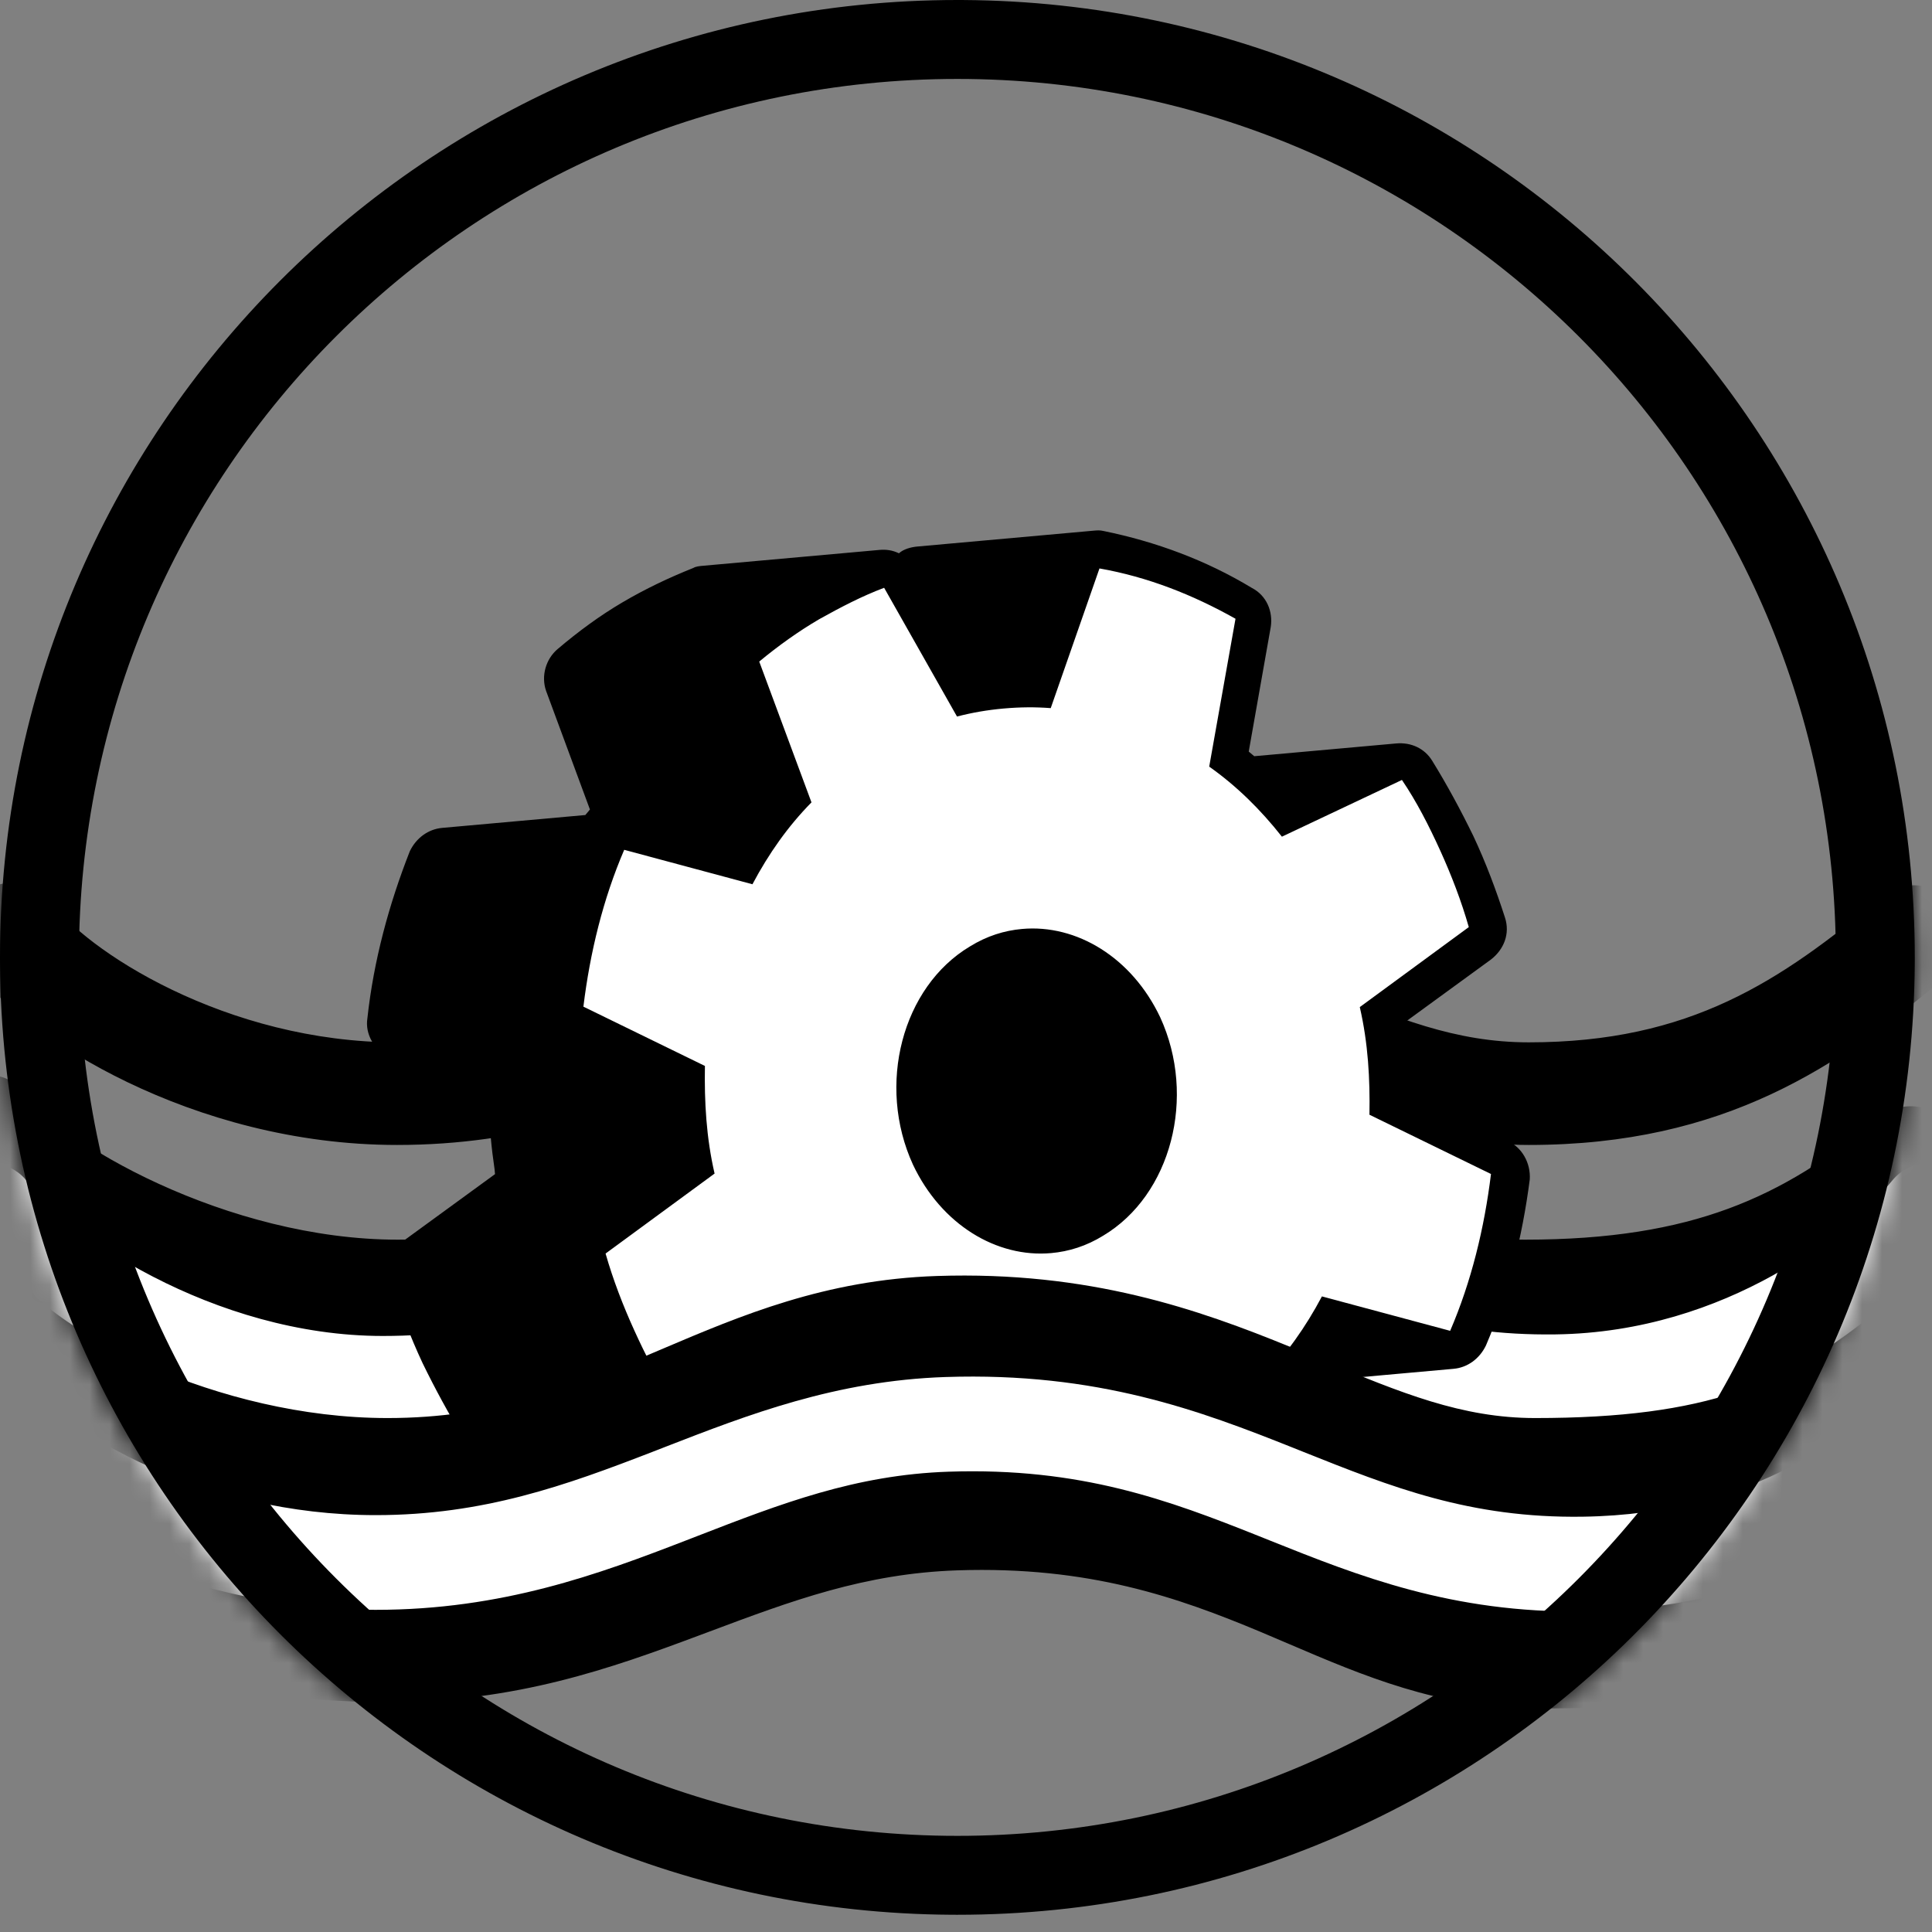
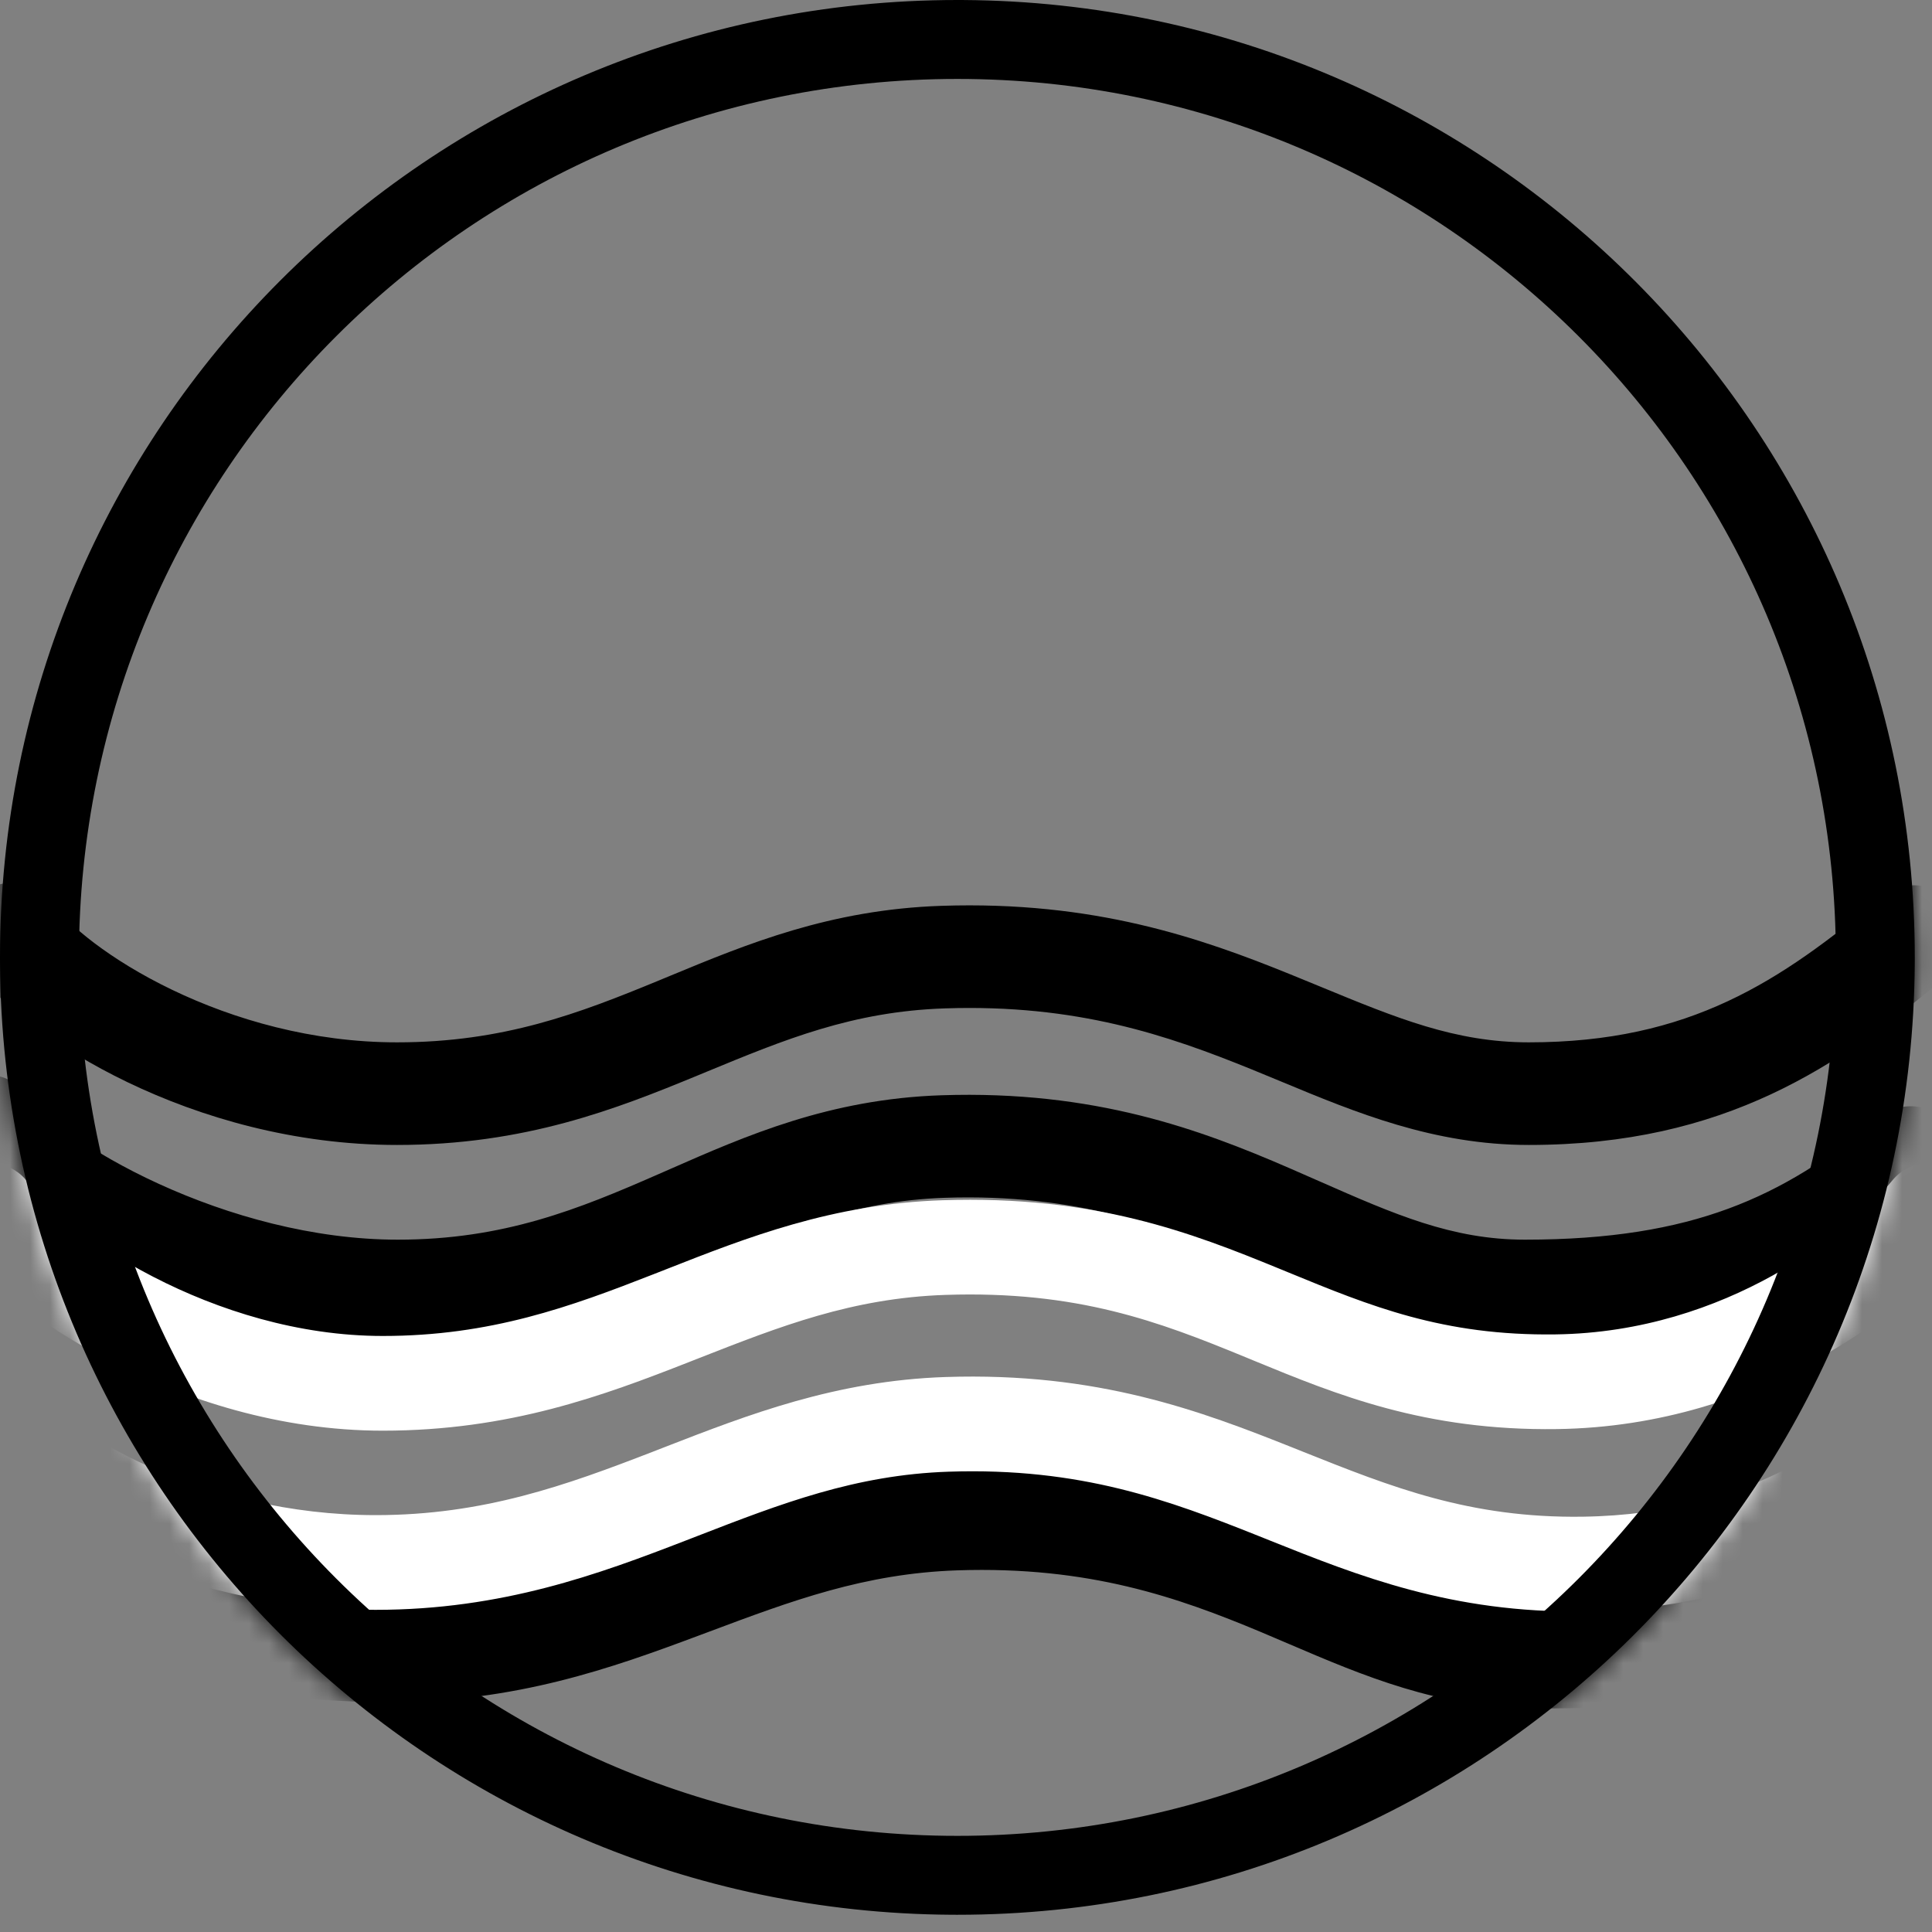
<svg xmlns="http://www.w3.org/2000/svg" fill="none" height="100%" overflow="visible" preserveAspectRatio="none" style="display: block;" viewBox="0 0 97 97" width="100%">
  <rect x="0" y="0" width="97" height="97" fill="#808080" stroke="none" />
  <g id="Group 1">
    <g id="Mask group">
      <mask height="97" id="mask0_0_424" maskUnits="userSpaceOnUse" style="mask-type:alpha" width="97" x="0" y="0">
        <path d="M96.135 48.068C96.135 74.615 74.615 96.135 48.068 96.135C21.521 96.135 0 74.615 0 48.068C0 21.521 21.521 0 48.068 0C74.615 0 96.135 21.521 96.135 48.068Z" fill="white" id="Ellipse 1" />
      </mask>
      <g mask="url(#mask0_0_424)">
        <g id="Vector">
          <path clip-rule="evenodd" d="M86.77 60.685C89.483 59.686 91.826 58.193 94.288 56.14C95.381 55.229 97.005 55.377 97.916 56.47C98.827 57.563 98.679 59.187 97.586 60.098C94.819 62.404 91.97 64.259 88.55 65.519C85.135 66.777 81.285 67.391 76.56 67.391C71.744 67.391 67.82 65.649 64.144 64.017C63.654 63.8 63.169 63.584 62.686 63.375C58.519 61.568 54.023 59.919 47.44 60.138C42.828 60.292 39.44 61.778 35.531 63.493C35.388 63.556 35.243 63.619 35.098 63.683C31.005 65.476 26.421 67.391 19.972 67.391C14.805 67.391 9.804 65.939 5.84 64.127C3.85 63.217 2.077 62.197 0.636 61.182C-0.763 60.196 -1.997 59.112 -2.77 58.031C-3.596 56.873 -3.328 55.265 -2.171 54.438C-1.013 53.611 0.596 53.879 1.422 55.037C1.707 55.435 2.405 56.126 3.603 56.97C4.76 57.785 6.252 58.651 7.982 59.442C11.459 61.031 15.724 62.24 19.972 62.24C25.293 62.24 29.05 60.708 33.031 58.964C33.229 58.878 33.427 58.79 33.627 58.703C37.446 57.024 41.645 55.177 47.269 54.99C54.952 54.734 60.264 56.71 64.735 58.648C65.256 58.874 65.758 59.095 66.246 59.31C70.009 60.966 72.902 62.24 76.56 62.24C80.83 62.24 84.053 61.686 86.77 60.685Z" fill="black" fill-rule="evenodd" />
          <path clip-rule="evenodd" d="M76.758 52.333C84.865 52.333 89.398 49.252 94.447 45.044C95.54 44.134 97.164 44.282 98.075 45.374C98.985 46.467 98.838 48.091 97.745 49.002C92.332 53.512 86.641 57.485 76.758 57.485C71.982 57.485 68.047 55.849 64.331 54.304C63.831 54.096 63.335 53.89 62.841 53.69C58.618 51.975 54.053 50.407 47.44 50.628C42.806 50.782 39.392 52.193 35.486 53.806C35.334 53.869 35.181 53.933 35.027 53.996C30.922 55.689 26.349 57.485 19.933 57.485C14.773 57.485 10.086 56.105 6.409 54.338C2.808 52.607 -0.096 50.369 -1.502 48.401C-2.328 47.244 -2.06 45.635 -0.903 44.808C0.255 43.981 1.864 44.25 2.69 45.407C3.399 46.399 5.455 48.163 8.641 49.695C11.751 51.19 15.677 52.333 19.933 52.333C25.285 52.333 29.073 50.879 33.063 49.234C33.264 49.151 33.466 49.067 33.669 48.983C37.497 47.398 41.681 45.665 47.269 45.479C54.922 45.224 60.264 47.084 64.778 48.916C65.311 49.132 65.825 49.344 66.325 49.55C70.12 51.115 73.072 52.333 76.758 52.333Z" fill="black" fill-rule="evenodd" />
          <path clip-rule="evenodd" d="M33.487 63.71C37.481 62.139 41.792 60.444 47.315 60.26C54.955 60.005 59.817 61.887 64.222 63.694C64.369 63.754 64.515 63.814 64.661 63.874C68.789 65.571 72.448 67.075 78.111 66.996C86.729 66.875 92.915 61.8 95.017 59.258C95.854 58.246 97.353 58.105 98.364 58.942C99.376 59.779 99.518 61.278 98.681 62.289C95.975 65.56 88.582 71.604 78.178 71.75C71.529 71.844 67.094 70.018 62.953 68.314C62.774 68.24 62.595 68.167 62.417 68.093C58.212 66.368 54.099 64.792 47.473 65.013C42.787 65.169 39.162 66.592 35.076 68.195C34.91 68.26 34.743 68.326 34.575 68.392C30.3 70.067 25.578 71.83 19.219 71.83C14.042 71.83 9.263 70.263 5.525 68.336C1.849 66.442 -1.092 64.057 -2.45 62.156C-3.213 61.087 -2.966 59.602 -1.897 58.839C-0.829 58.076 0.656 58.323 1.42 59.392C2.175 60.449 4.394 62.404 7.703 64.109C10.949 65.782 14.981 67.075 19.219 67.075C24.63 67.075 28.645 65.608 32.84 63.964C33.055 63.88 33.271 63.795 33.487 63.71Z" fill="white" fill-rule="evenodd" />
-           <path d="M32.614 38.868L26.108 48.54L26.908 57.133L32.649 71.502L46.047 77.378H58.41L66.989 76.756L64.797 69.832L65.91 67.71H73.634L75.93 60.508L74.852 58.629L68.972 55.463V50.836L74.852 46.243L70.677 38.033L65.423 40.329L61.839 38.033L62.883 30.9L55.333 27.317L49.871 28.778H41.869L37.033 30.9L32.614 38.868Z" fill="white" />
-           <path clip-rule="evenodd" d="M55.337 27.275L62.927 30.877L61.882 38.013L65.427 40.284L70.695 37.981L74.902 46.255L69.011 50.855V55.44L74.88 58.6L75.973 60.504L73.663 67.75H65.934L64.839 69.836L67.041 76.792L58.413 77.417L58.412 77.417H46.038L32.618 71.532L26.869 57.143L26.067 48.529L32.58 38.847L37.005 30.869L41.861 28.738H49.866L55.337 27.275ZM55.33 27.359L49.876 28.818H41.877L37.061 30.931L32.648 38.888L26.149 48.55L26.947 57.124L32.68 71.473L46.055 77.338H58.409L66.936 76.72L64.754 69.829L65.886 67.67H73.605L75.887 60.513L74.823 58.659L68.932 55.487V50.817L74.801 46.232L70.658 38.084L65.419 40.374L61.797 38.052L62.84 30.924L55.33 27.359Z" fill="black" fill-rule="evenodd" />
-           <path d="M75.669 57.268L70.642 54.836C70.603 53.686 70.5 52.542 70.339 51.467L74.852 48.178C75.511 47.67 75.825 46.873 75.559 46.064C75.116 44.694 74.609 43.33 73.974 41.977C73.346 40.688 72.653 39.404 71.903 38.19C71.528 37.583 70.858 37.258 70.095 37.327L62.972 37.967C62.903 37.909 62.764 37.793 62.695 37.735L63.8 31.484C63.922 30.704 63.593 29.901 62.854 29.519C60.549 28.124 58.029 27.197 55.417 26.662C55.221 26.616 55.093 26.627 54.903 26.644L46.063 27.439C45.745 27.467 45.369 27.565 45.132 27.779C44.797 27.616 44.473 27.581 44.155 27.61L35.315 28.404C35.124 28.421 34.934 28.439 34.812 28.514C33.575 29.009 32.406 29.563 31.249 30.244C30.092 30.924 29.011 31.726 27.998 32.586C27.402 33.088 27.158 33.943 27.418 34.689L29.619 40.643C29.561 40.712 29.446 40.851 29.388 40.92L22.201 41.566C21.502 41.629 20.9 42.067 20.576 42.737C19.532 45.394 18.76 48.219 18.445 51.131C18.323 51.911 18.779 52.703 19.518 53.085L24.545 55.517C24.578 56.604 24.67 57.621 24.83 58.696C24.836 58.76 24.842 58.823 24.853 58.95L20.341 62.239C19.681 62.747 19.368 63.544 19.633 64.354C20.077 65.724 20.584 67.088 21.218 68.441C21.847 69.73 22.539 71.013 23.29 72.228C23.665 72.835 24.335 73.159 25.098 73.09L32.284 72.445C32.354 72.503 32.492 72.618 32.562 72.676L31.456 78.927C31.207 79.719 31.599 80.516 32.275 80.904C34.644 82.294 36.545 77.947 39.152 78.418C39.348 78.465 46.296 71.826 45.838 77.767L51.314 77.18C51.632 77.151 58.603 73.003 54.17 78.399C60.215 73.591 65.742 73.805 58.878 78.418L60.375 78.927C61.214 76.557 64.68 76.446 63.014 79.359C64.252 78.863 62.781 80.791 63.938 80.11C65.094 79.43 66.176 78.627 67.189 77.767C67.785 77.265 68.029 76.41 67.769 75.665L65.562 69.647C65.62 69.578 65.736 69.439 65.793 69.37L72.98 68.724C73.679 68.661 74.281 68.223 74.605 67.553C75.718 64.954 76.427 62.135 76.805 59.217C76.858 58.379 76.403 57.587 75.669 57.268ZM68.271 50.563C68.691 52.384 68.787 54.17 68.756 55.967L74.858 58.943C74.525 61.664 73.869 64.351 72.808 66.817L66.37 65.089C65.548 66.636 64.581 68.005 63.406 69.2L66.029 76.27C65.074 77.06 64.05 77.793 63.014 78.399C61.916 79.01 60.874 79.552 59.758 79.973L56.1 73.509C55.348 73.705 54.591 73.837 53.764 73.911C52.938 73.985 52.169 73.99 51.394 73.932L49.613 76.27C47.267 75.84 44.277 79.634 42.117 78.418L43.437 70.994C42.068 70.028 40.873 68.853 39.787 67.477L33.761 70.326C33.022 69.238 32.399 68.013 31.84 66.781C31.28 65.55 30.779 64.249 30.404 62.937L35.877 58.921C35.457 57.1 35.361 55.315 35.392 53.518L29.291 50.541C29.623 47.82 30.279 45.134 31.34 42.667L37.778 44.396C38.6 42.848 39.567 41.48 40.742 40.285L38.119 33.215C39.074 32.424 40.098 31.691 41.134 31.086C42.233 30.474 43.274 29.932 44.39 29.511L48.048 35.975C48.8 35.78 49.557 35.648 50.384 35.573C51.211 35.499 51.979 35.494 52.754 35.553L55.201 28.54C57.611 28.964 59.871 29.851 62.031 31.066L60.711 38.49C62.08 39.457 63.275 40.631 64.361 42.007L70.387 39.159C71.126 40.246 71.749 41.472 72.309 42.703C72.868 43.934 73.37 45.235 73.744 46.547L68.271 50.563ZM55.39 62.038C58.797 60.002 60.086 55.08 58.252 51.079C56.827 48.067 54.049 46.394 51.314 46.64C50.424 46.72 49.55 46.991 48.7 47.516C45.293 49.552 44.004 54.474 45.838 58.475C47.263 61.487 50.042 63.159 52.776 62.914C53.666 62.834 54.54 62.563 55.39 62.038Z" fill="black" />
          <path clip-rule="evenodd" d="M87.143 79.643C89.63 78.946 91.74 77.787 94.13 75.795C95.223 74.885 96.847 75.032 97.758 76.125C98.668 77.218 98.521 78.842 97.428 79.753C94.587 82.12 91.843 83.675 88.534 84.603C85.292 85.512 81.641 85.778 77.075 85.778C72.282 85.778 68.398 84.115 64.747 82.552C64.258 82.343 63.774 82.135 63.292 81.933C59.156 80.205 54.678 78.622 48.074 78.842C43.408 78.998 39.738 80.373 35.586 81.929C35.413 81.993 35.24 82.058 35.066 82.123C30.722 83.748 25.914 85.462 19.536 85.462C14.575 85.462 9.925 84.688 6.189 83.497C4.321 82.902 2.637 82.189 1.238 81.386C-0.126 80.603 -1.384 79.642 -2.215 78.478C-3.042 77.321 -2.774 75.712 -1.616 74.885C-0.458 74.058 1.15 74.327 1.977 75.484C2.203 75.8 2.754 76.317 3.802 76.918C4.815 77.5 6.147 78.078 7.752 78.589C10.962 79.611 15.083 80.31 19.536 80.31C24.927 80.31 28.996 78.893 33.261 77.298C33.485 77.214 33.709 77.13 33.935 77.046C37.986 75.525 42.371 73.878 47.903 73.694C55.565 73.438 60.835 75.323 65.279 77.181C65.799 77.398 66.302 77.612 66.79 77.819C70.517 79.402 73.401 80.627 77.075 80.627C81.504 80.627 84.59 80.359 87.143 79.643Z" fill="black" fill-rule="evenodd" />
-           <path clip-rule="evenodd" d="M87.184 69.891C89.781 69.027 92.01 67.681 94.447 65.651C95.54 64.74 97.164 64.888 98.075 65.98C98.985 67.073 98.838 68.697 97.745 69.608C94.951 71.937 92.167 73.662 88.81 74.779C85.48 75.887 81.733 76.347 77.075 76.347C72.294 76.347 68.243 74.652 64.413 73.05C63.897 72.834 63.384 72.619 62.875 72.411C58.5 70.623 53.804 68.993 47.203 69.213C42.578 69.367 39.118 70.834 35.144 72.519C34.994 72.583 34.844 72.647 34.692 72.711C30.535 74.471 25.891 76.347 19.457 76.347C14.33 76.347 9.438 75.044 5.551 73.361C3.602 72.518 1.867 71.562 0.45 70.591C-0.928 69.647 -2.149 68.592 -2.928 67.502C-3.755 66.344 -3.487 64.736 -2.329 63.909C-1.172 63.082 0.437 63.35 1.264 64.507C1.542 64.897 2.208 65.552 3.361 66.341C4.475 67.105 5.915 67.906 7.597 68.634C10.973 70.095 15.168 71.196 19.457 71.196C24.793 71.196 28.628 69.684 32.684 67.967C32.888 67.881 33.092 67.794 33.298 67.706C37.177 66.058 41.428 64.251 47.031 64.064C54.696 63.809 60.183 65.745 64.824 67.642C65.371 67.866 65.9 68.086 66.415 68.299C70.339 69.928 73.393 71.196 77.075 71.196C81.412 71.196 84.56 70.764 87.184 69.891Z" fill="black" fill-rule="evenodd" />
          <path clip-rule="evenodd" d="M65.412 72.884C69.851 74.657 73.787 76.229 79.459 76.149C88.158 76.027 93.177 71.906 95.215 69.442C96.052 68.431 97.551 68.289 98.562 69.126C99.574 69.963 99.716 71.462 98.879 72.474C96.109 75.822 89.847 80.759 79.525 80.904C72.889 80.997 68.182 79.114 63.78 77.353C63.583 77.274 63.387 77.195 63.191 77.117C58.665 75.312 54.257 73.668 47.632 73.889C42.943 74.045 39.199 75.497 34.983 77.131C34.812 77.198 34.64 77.264 34.467 77.331C30.073 79.032 25.221 80.825 18.863 80.825C13.78 80.825 9.183 79.604 5.562 77.982C2.021 76.395 -0.849 74.304 -2.252 72.34C-3.015 71.271 -2.767 69.786 -1.699 69.023C-0.63 68.26 0.855 68.507 1.618 69.576C2.329 70.571 4.341 72.224 7.507 73.642C10.593 75.025 14.53 76.07 18.863 76.07C24.273 76.07 28.417 74.574 32.751 72.897C32.974 72.81 33.198 72.723 33.424 72.635C37.531 71.04 41.956 69.32 47.473 69.136C55.114 68.882 60.276 70.835 64.953 72.7C65.107 72.762 65.26 72.823 65.412 72.884Z" fill="white" fill-rule="evenodd" />
        </g>
      </g>
    </g>
    <path d="M92.173 48.068C92.173 23.709 72.426 3.963 48.068 3.963C23.709 3.963 3.963 23.709 3.963 48.068C3.963 72.426 23.709 92.173 48.068 92.173V96.135L47.757 96.134C21.456 95.968 0.168 74.679 0.001 48.379L0 48.068C0 21.521 21.521 0 48.068 0L48.379 0.001C74.783 0.168 96.135 21.624 96.135 48.068L96.134 48.379C95.967 74.783 74.511 96.135 48.068 96.135V92.173C72.426 92.173 92.173 72.426 92.173 48.068Z" fill="black" id="Ellipse 4 (Stroke)" />
  </g>
</svg>